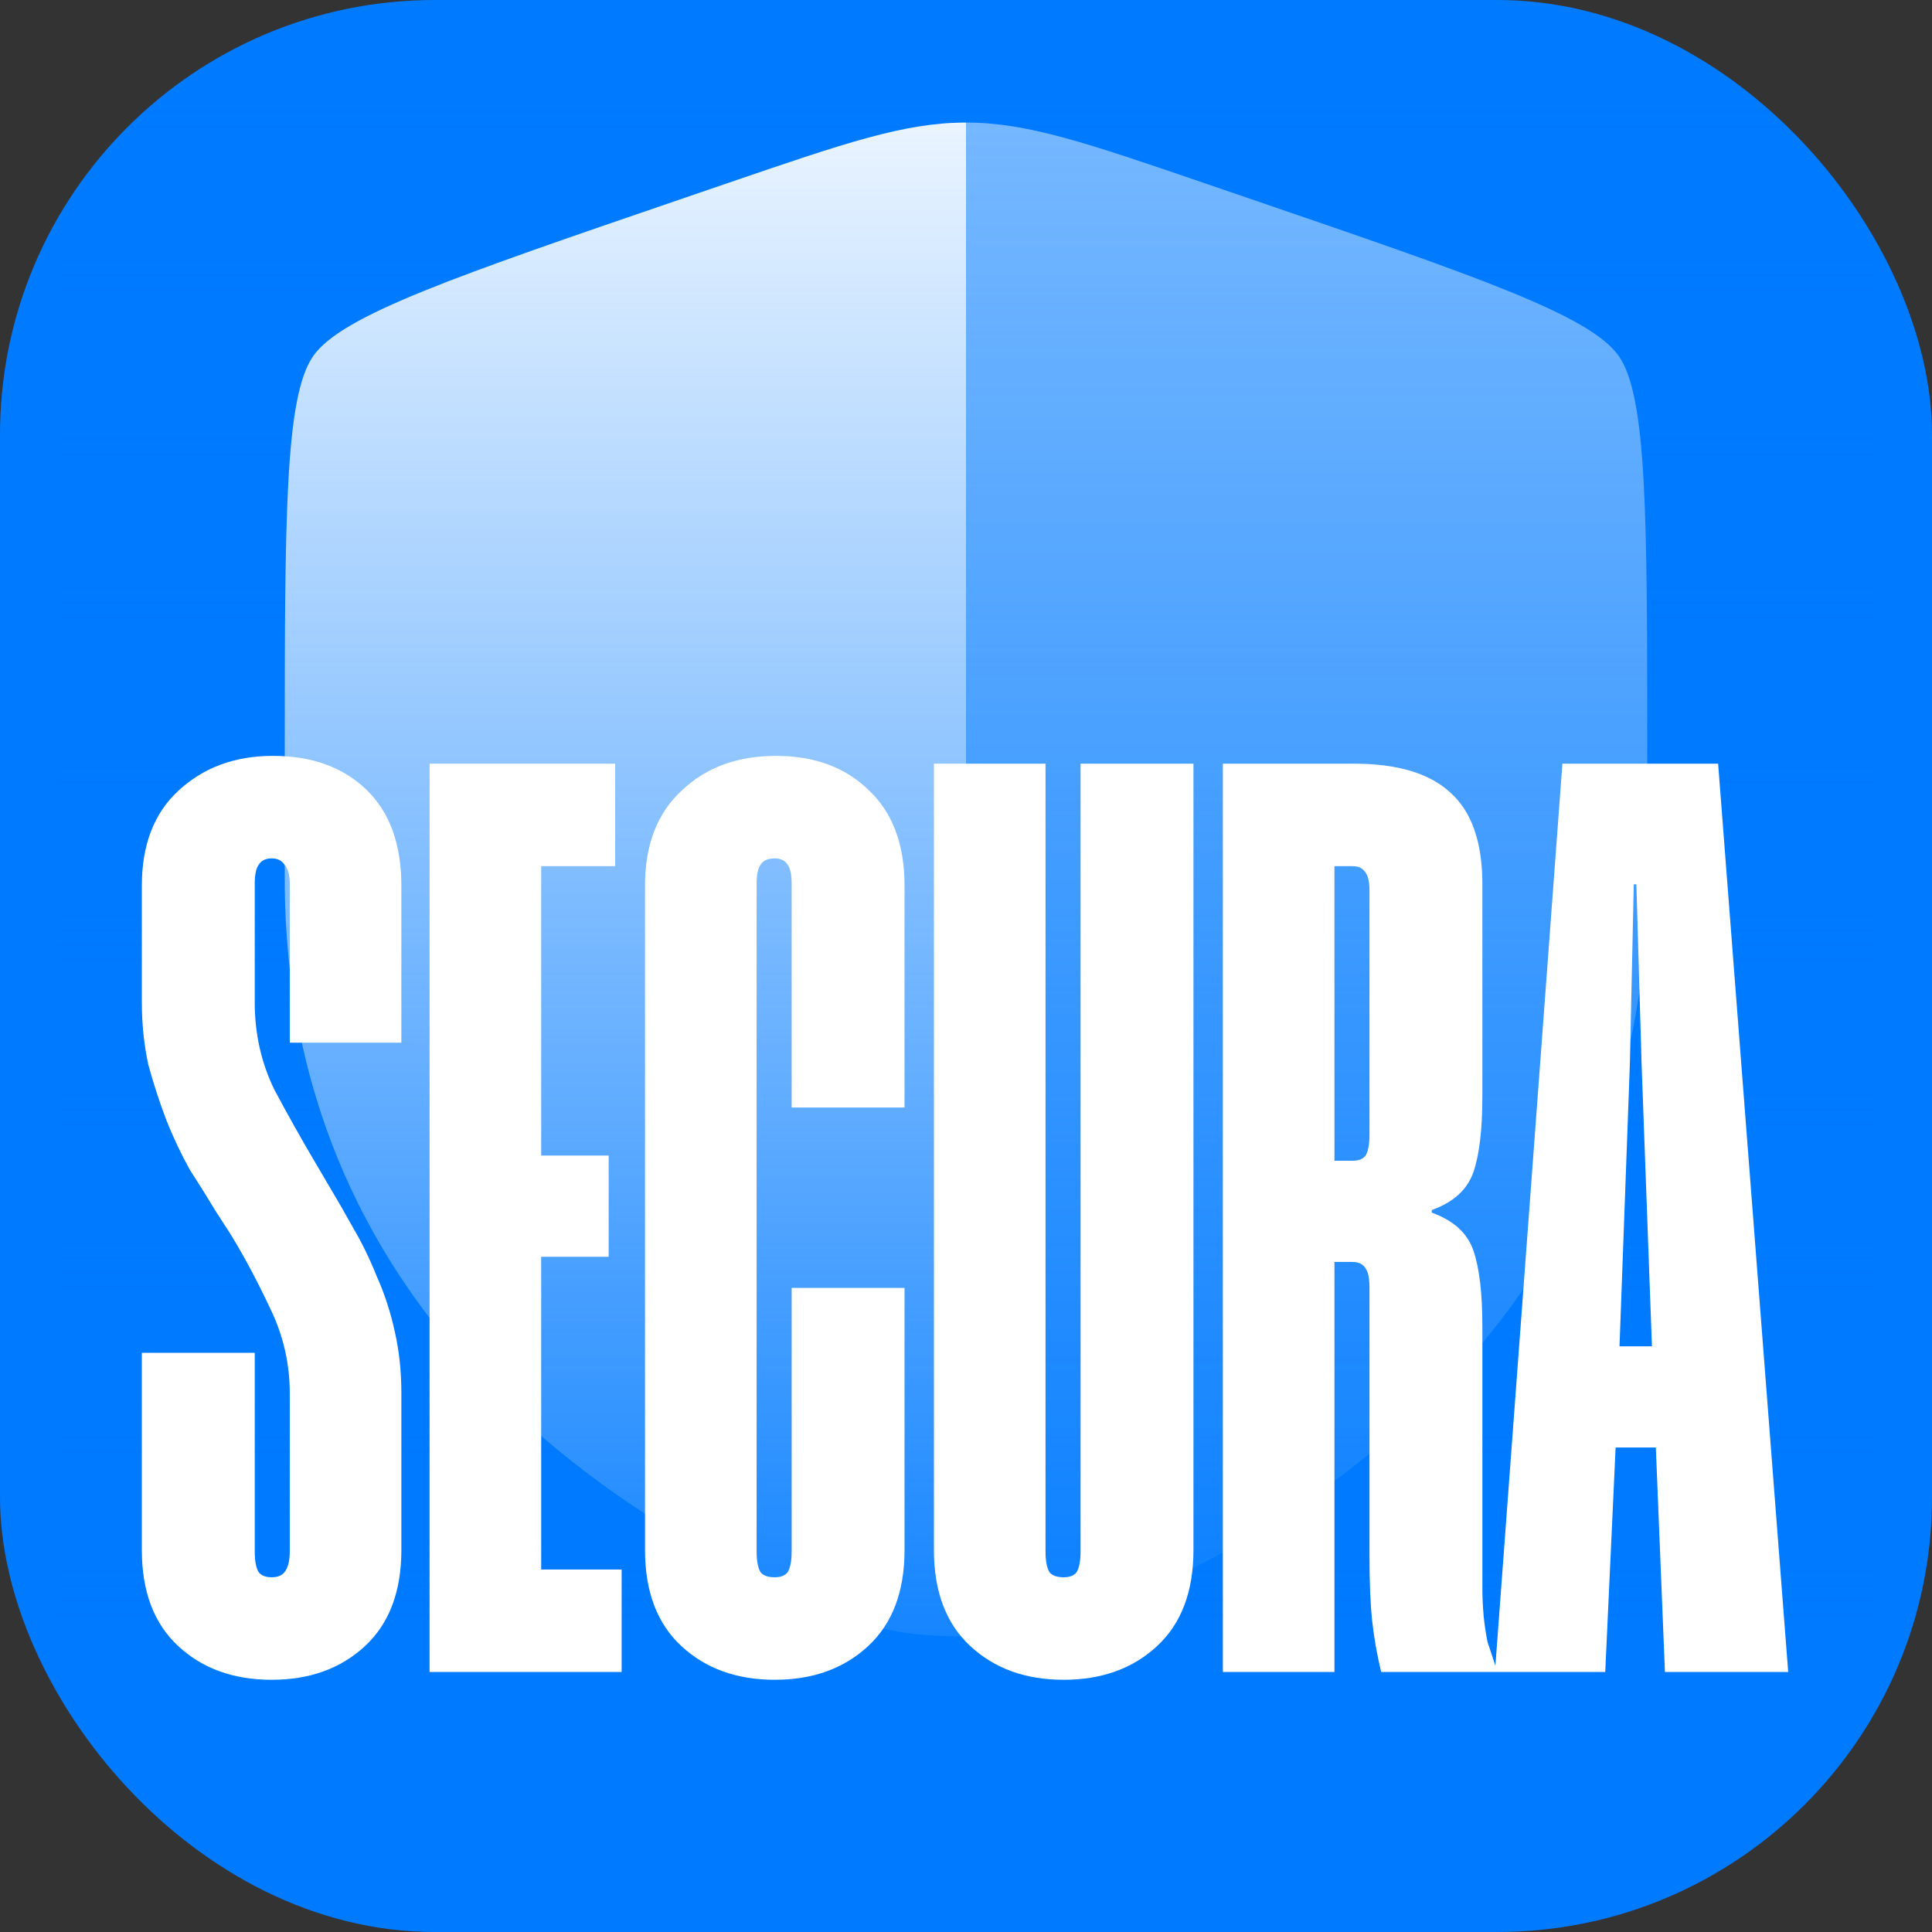
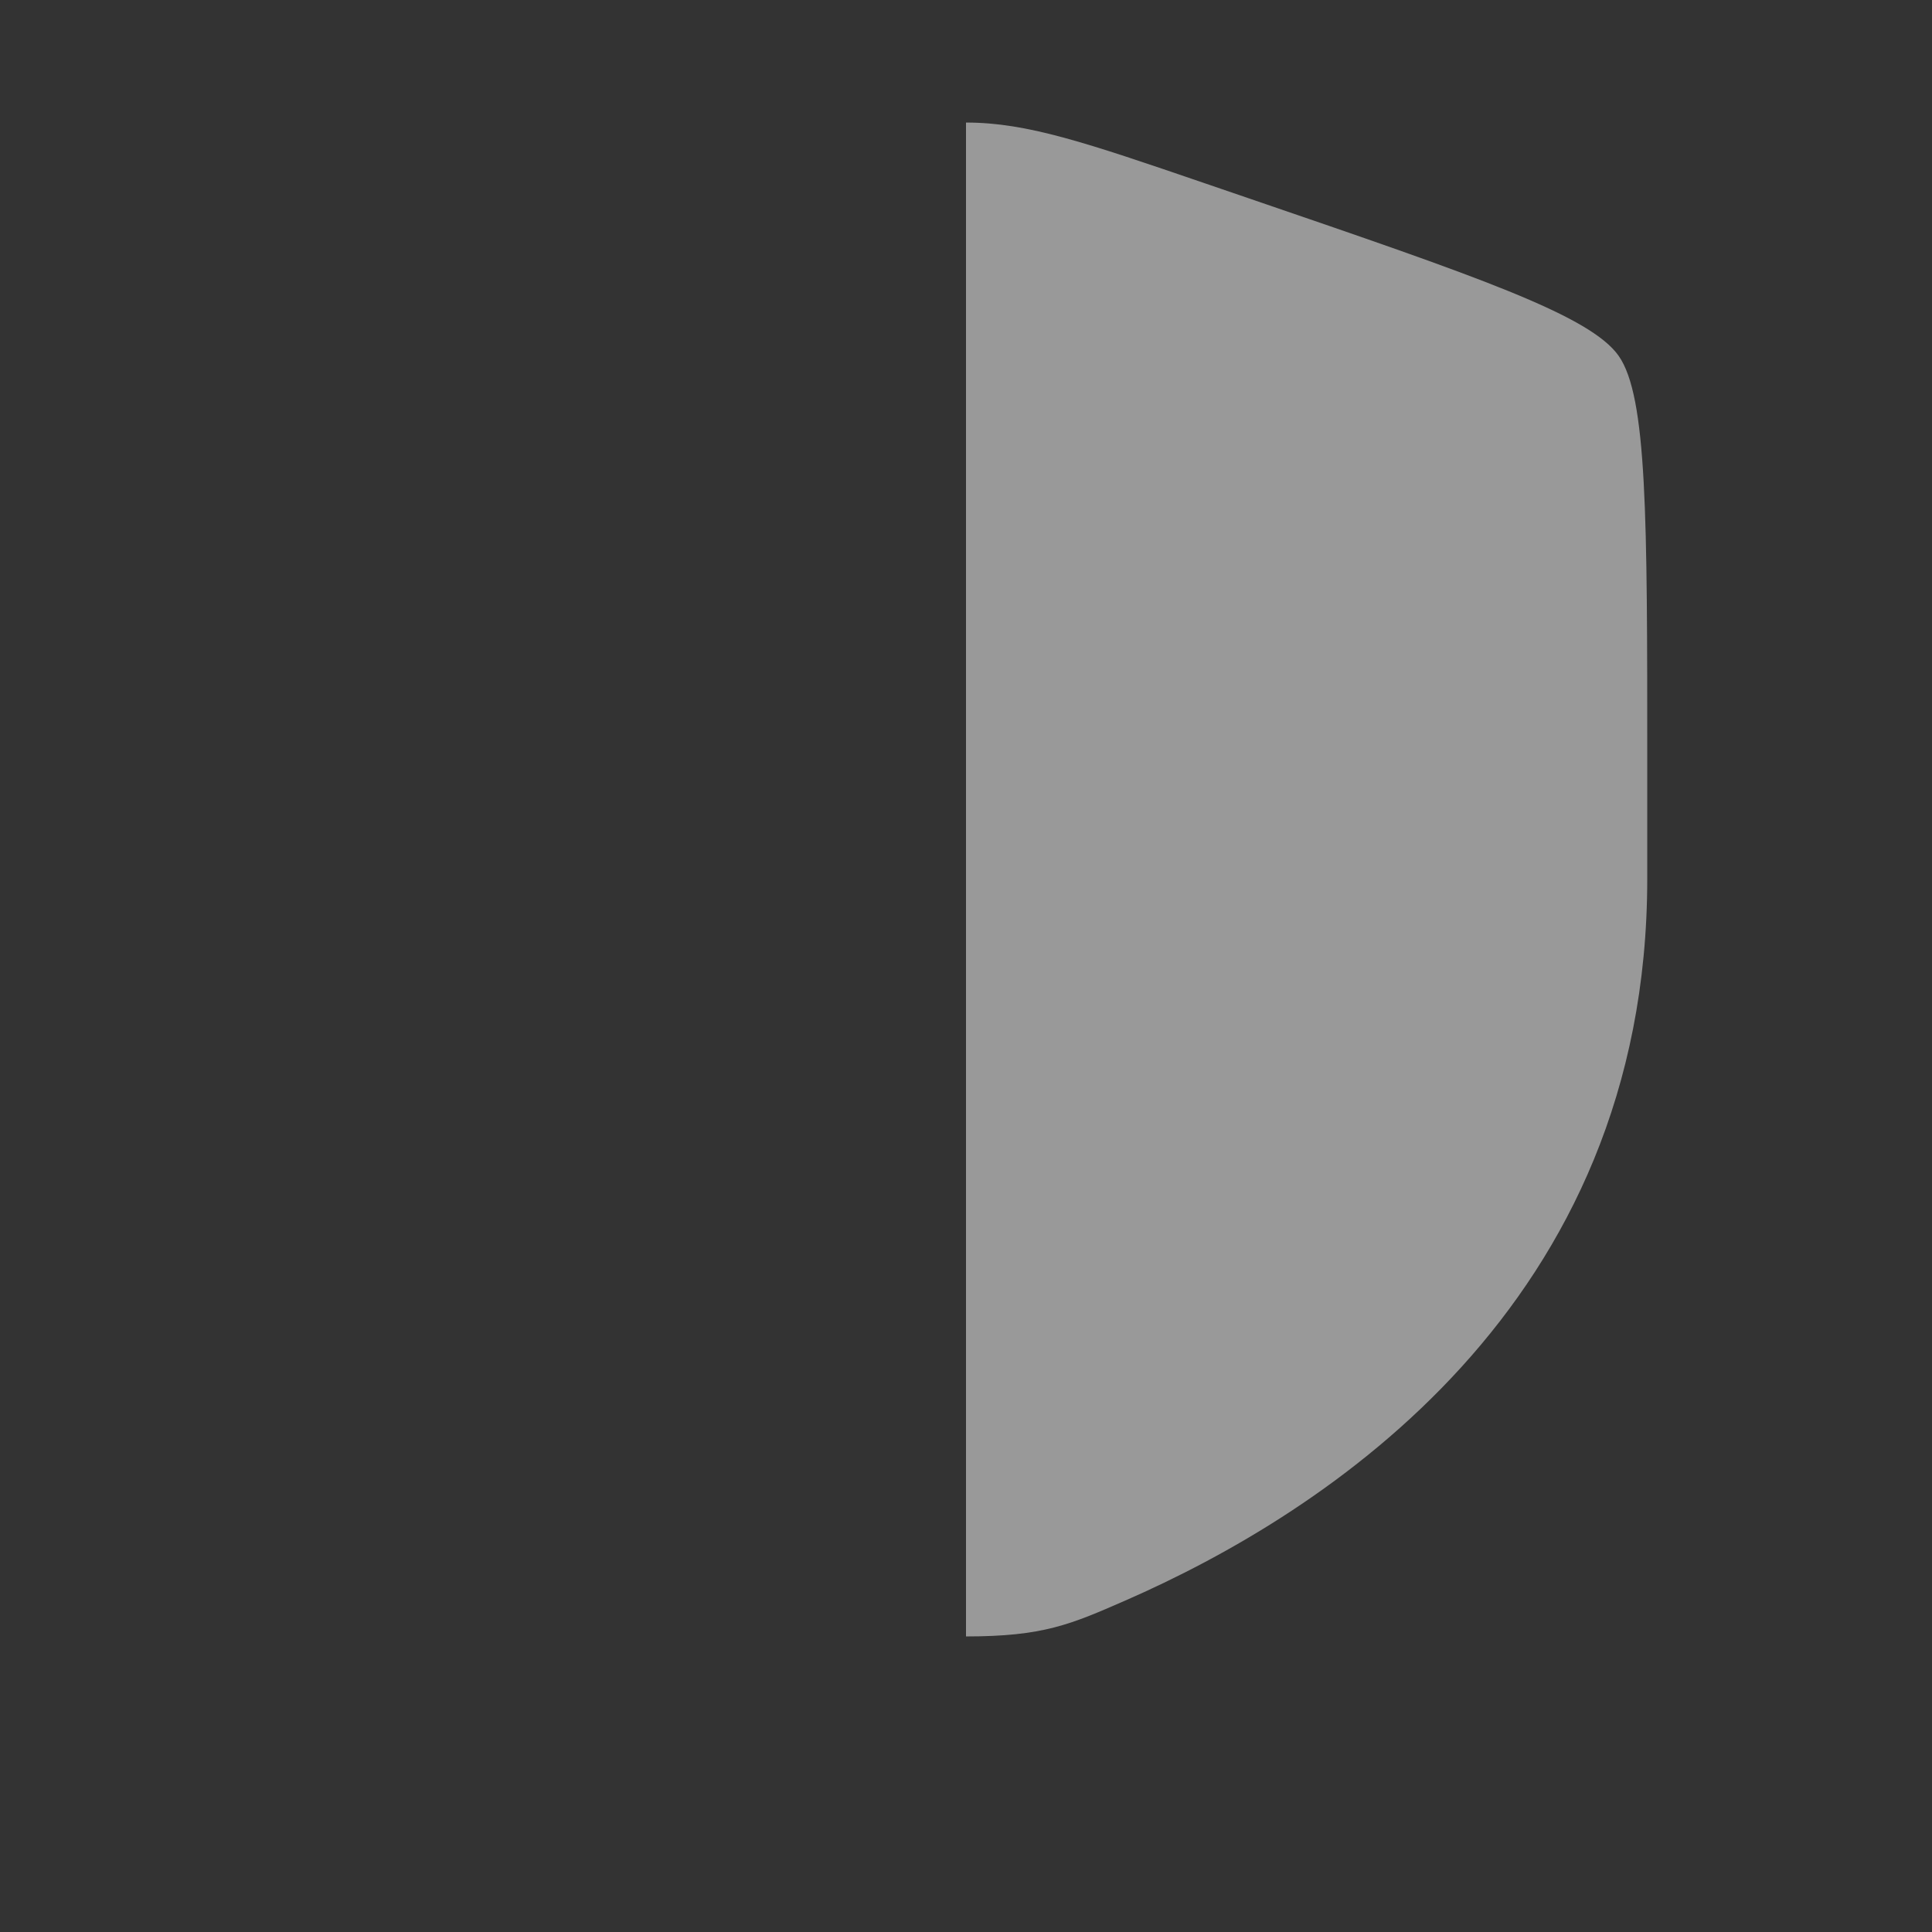
<svg xmlns="http://www.w3.org/2000/svg" width="240" height="240" viewBox="0 0 240 240" fill="none">
  <rect x="0" y="0" width="240" height="240" fill="#333333" stroke="none" />
  <g clip-path="url(#clip0_261_6034)">
-     <rect width="240" height="240" rx="54" fill="#007AFF" />
    <g clip-path="url(#clip1_261_6034)">
-       <path fill-rule="evenodd" clip-rule="evenodd" d="M38.923 44.208C35.373 49.265 35.373 64.299 35.373 94.366V109.172C35.373 162.187 75.232 187.914 100.24 198.839C107.024 201.802 110.416 203.284 120 203.284V15.224C112.371 15.224 105.002 17.746 90.265 22.791L84.879 24.634C56.608 34.312 42.473 39.15 38.923 44.208Z" fill="white" />
      <path opacity="0.5" d="M204.627 109.172V94.366C204.627 64.299 204.627 49.265 201.077 44.208C197.527 39.15 183.392 34.312 155.121 24.634L149.735 22.791C134.998 17.746 127.629 15.224 120 15.224V203.284C129.584 203.284 132.976 201.802 139.76 198.839C164.768 187.914 204.627 162.187 204.627 109.172Z" fill="white" />
-       <rect x="7.164" y="-3.582" width="225.672" height="225.672" fill="url(#paint0_linear_261_6034)" />
    </g>
-     <path d="M49.859 173.045V192.549C49.859 197.707 48.354 201.684 45.345 204.478C42.337 207.272 38.468 208.669 33.739 208.669C29.011 208.669 25.142 207.272 22.134 204.478C19.125 201.684 17.62 197.707 17.62 192.549V168.048H31.644V192.71C31.644 193.893 31.805 194.752 32.127 195.29C32.45 195.719 32.987 195.934 33.739 195.934C34.492 195.934 35.029 195.719 35.351 195.29C35.781 194.752 35.996 193.893 35.996 192.71V173.045C35.996 169.391 35.19 165.899 33.578 162.567C31.966 159.128 30.301 156.012 28.581 153.218L26.808 150.478C25.841 148.866 24.766 147.146 23.584 145.319C22.51 143.385 21.542 141.343 20.683 139.194C19.823 136.937 19.071 134.627 18.426 132.263C17.889 129.791 17.62 127.212 17.62 124.525V110.018C17.62 104.967 19.125 101.045 22.134 98.251C25.25 95.349 29.172 93.898 33.901 93.898C38.736 93.898 42.605 95.296 45.507 98.09C48.408 100.884 49.859 104.86 49.859 110.018V129.522H35.996V109.857C35.996 108.675 35.781 107.869 35.351 107.439C35.029 106.901 34.492 106.633 33.739 106.633C32.987 106.633 32.45 106.901 32.127 107.439C31.805 107.869 31.644 108.675 31.644 109.857V124.525C31.644 128.394 32.45 131.994 34.062 135.325C35.781 138.549 37.501 141.612 39.22 144.513L40.832 147.254C41.799 148.866 42.82 150.639 43.895 152.573C44.969 154.4 45.937 156.388 46.796 158.537C47.763 160.687 48.516 162.997 49.053 165.469C49.59 167.833 49.859 170.358 49.859 173.045ZM53.365 207.701V94.866H76.416V107.6H67.228V143.546H75.61V156.119H67.228V194.967H77.222V207.701H53.365ZM98.341 109.857C98.341 108.675 98.179 107.869 97.857 107.439C97.534 106.901 96.997 106.633 96.245 106.633C95.385 106.633 94.794 106.901 94.472 107.439C94.149 107.869 93.988 108.675 93.988 109.857V192.71C93.988 193.893 94.149 194.752 94.472 195.29C94.794 195.719 95.385 195.934 96.245 195.934C96.997 195.934 97.534 195.719 97.857 195.29C98.179 194.752 98.341 193.893 98.341 192.71V159.988H112.364V192.549C112.364 197.707 110.86 201.684 107.851 204.478C104.842 207.272 100.973 208.669 96.245 208.669C91.517 208.669 87.648 207.272 84.639 204.478C81.63 201.684 80.126 197.707 80.126 192.549V110.018C80.126 104.967 81.63 101.045 84.639 98.251C87.648 95.349 91.57 93.898 96.406 93.898C101.135 93.898 104.949 95.296 107.851 98.09C110.86 100.884 112.364 104.86 112.364 110.018V137.582H98.341V109.857ZM148.255 94.866V192.549C148.255 197.707 146.751 201.684 143.742 204.478C140.733 207.272 136.864 208.669 132.136 208.669C127.407 208.669 123.539 207.272 120.53 204.478C117.521 201.684 116.016 197.707 116.016 192.549V94.866H129.879V192.71C129.879 193.893 130.04 194.752 130.363 195.29C130.685 195.719 131.276 195.934 132.136 195.934C132.888 195.934 133.425 195.719 133.748 195.29C134.07 194.752 134.231 193.893 134.231 192.71V94.866H148.255ZM170.122 159.988C170.122 158.806 169.961 158 169.639 157.57C169.316 157.033 168.779 156.764 168.027 156.764H165.77V207.701H151.907V94.866H168.188C173.561 94.866 177.537 96.048 180.116 98.412C182.803 100.776 184.146 104.591 184.146 109.857V136.131C184.146 140.322 183.77 143.493 183.018 145.642C182.265 147.791 180.546 149.349 177.859 150.316V150.639C180.546 151.606 182.265 153.164 183.018 155.313C183.77 157.463 184.146 160.633 184.146 164.824V193.033C184.146 194.537 184.146 195.934 184.146 197.224C184.146 198.406 184.2 199.588 184.307 200.77C184.415 201.845 184.576 202.919 184.791 203.994C185.113 204.961 185.489 206.09 185.919 207.379V207.701H171.573C171.036 205.445 170.659 203.296 170.445 201.254C170.23 199.212 170.122 196.525 170.122 193.194V159.988ZM170.122 110.663C170.122 109.588 169.961 108.836 169.639 108.406C169.316 107.869 168.779 107.6 168.027 107.6H165.77V144.191H168.027C168.779 144.191 169.316 143.976 169.639 143.546C169.961 143.009 170.122 142.149 170.122 140.967V110.663ZM185.706 207.701L194.088 94.866H213.432L222.136 207.701H206.823L205.694 179.815H200.697L199.408 207.701H185.706ZM201.181 167.242H205.211L203.921 132.101L203.277 109.857H202.954L202.471 132.101L201.181 167.242Z" fill="white" />
  </g>
  <defs>
    <linearGradient id="paint0_linear_261_6034" x1="120" y1="-3.582" x2="120" y2="222.089" gradientUnits="userSpaceOnUse">
      <stop stop-color="#007AFF" stop-opacity="0" />
      <stop offset="1" stop-color="#007AFF" />
    </linearGradient>
    <clipPath id="clip0_261_6034">
      <rect width="240" height="240" rx="54" fill="white" />
    </clipPath>
    <clipPath id="clip1_261_6034">
      <rect width="225.672" height="212.131" fill="white" transform="translate(7.164 -3.582)" />
    </clipPath>
  </defs>
</svg>